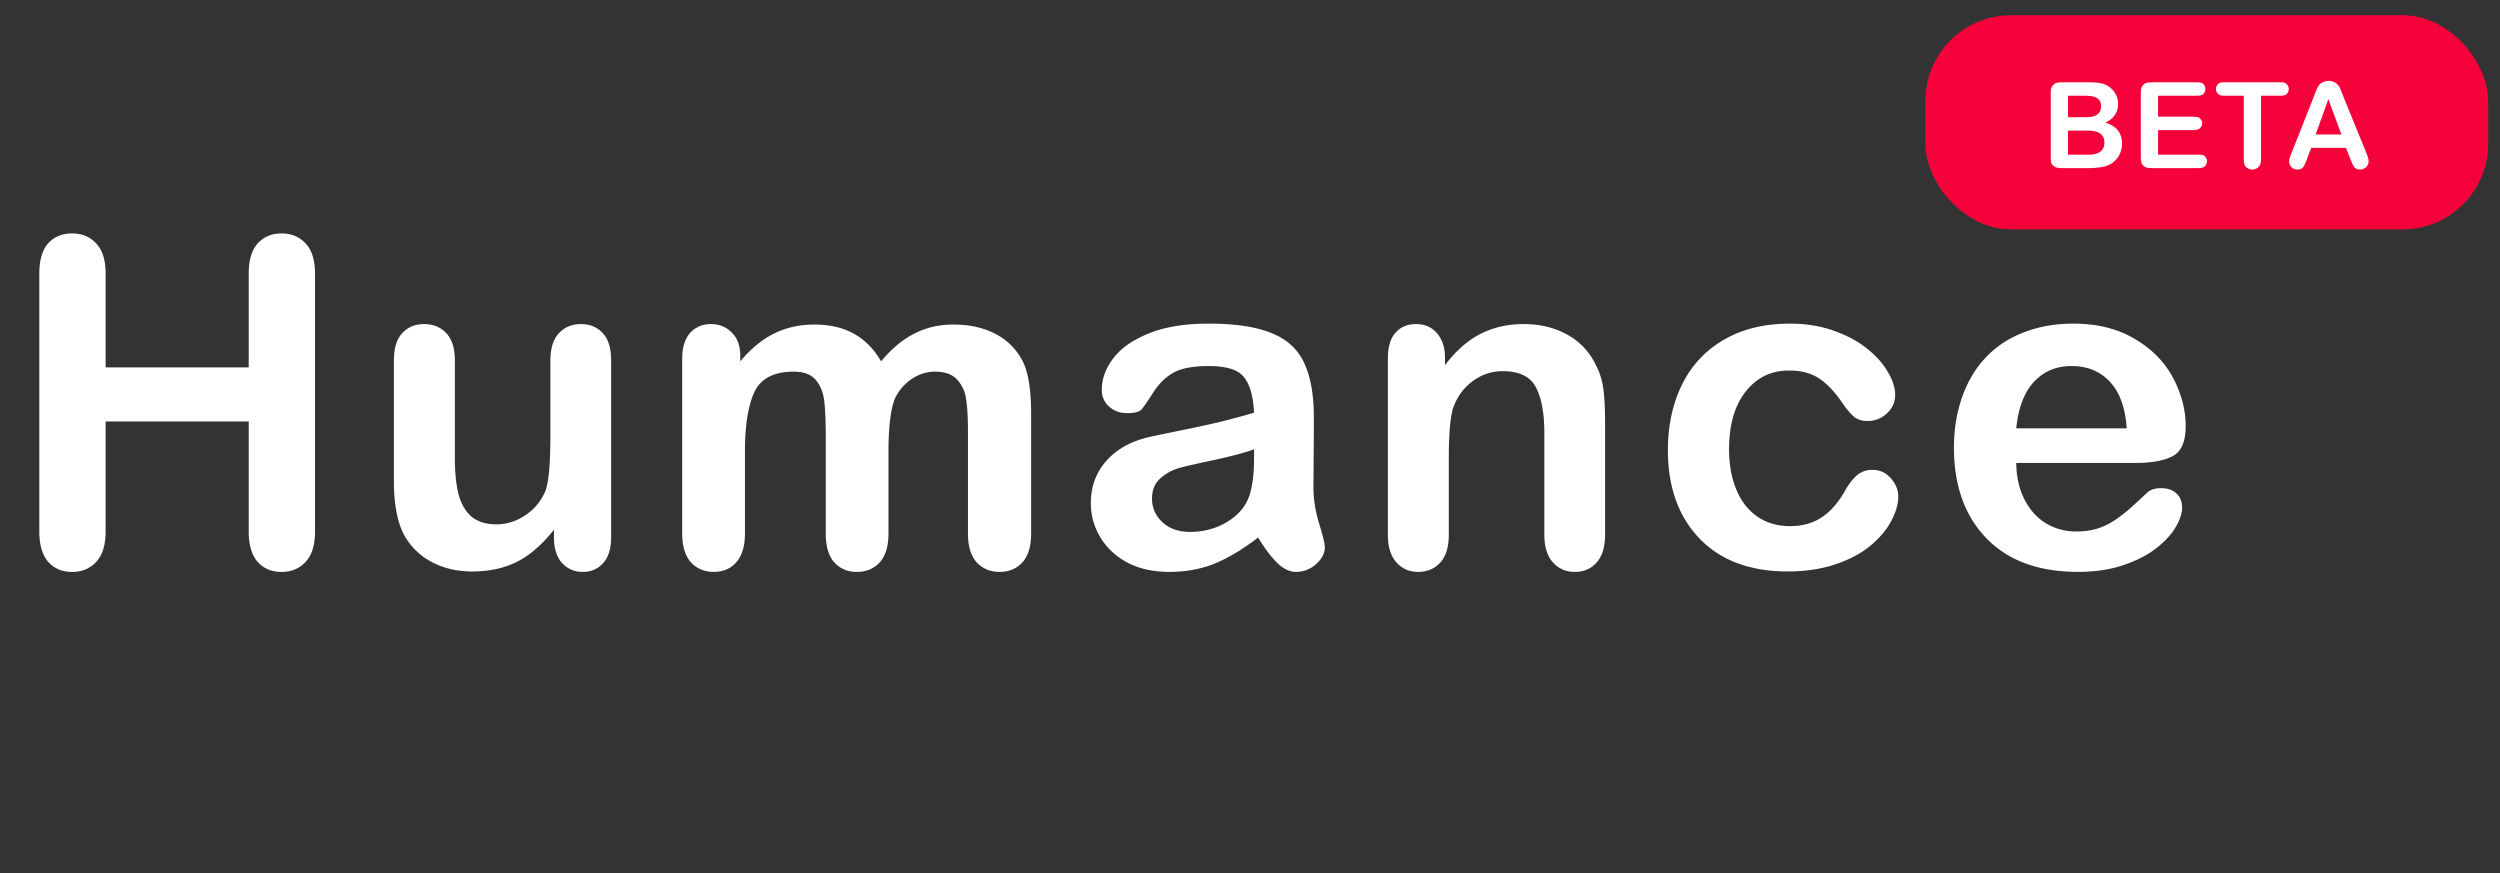
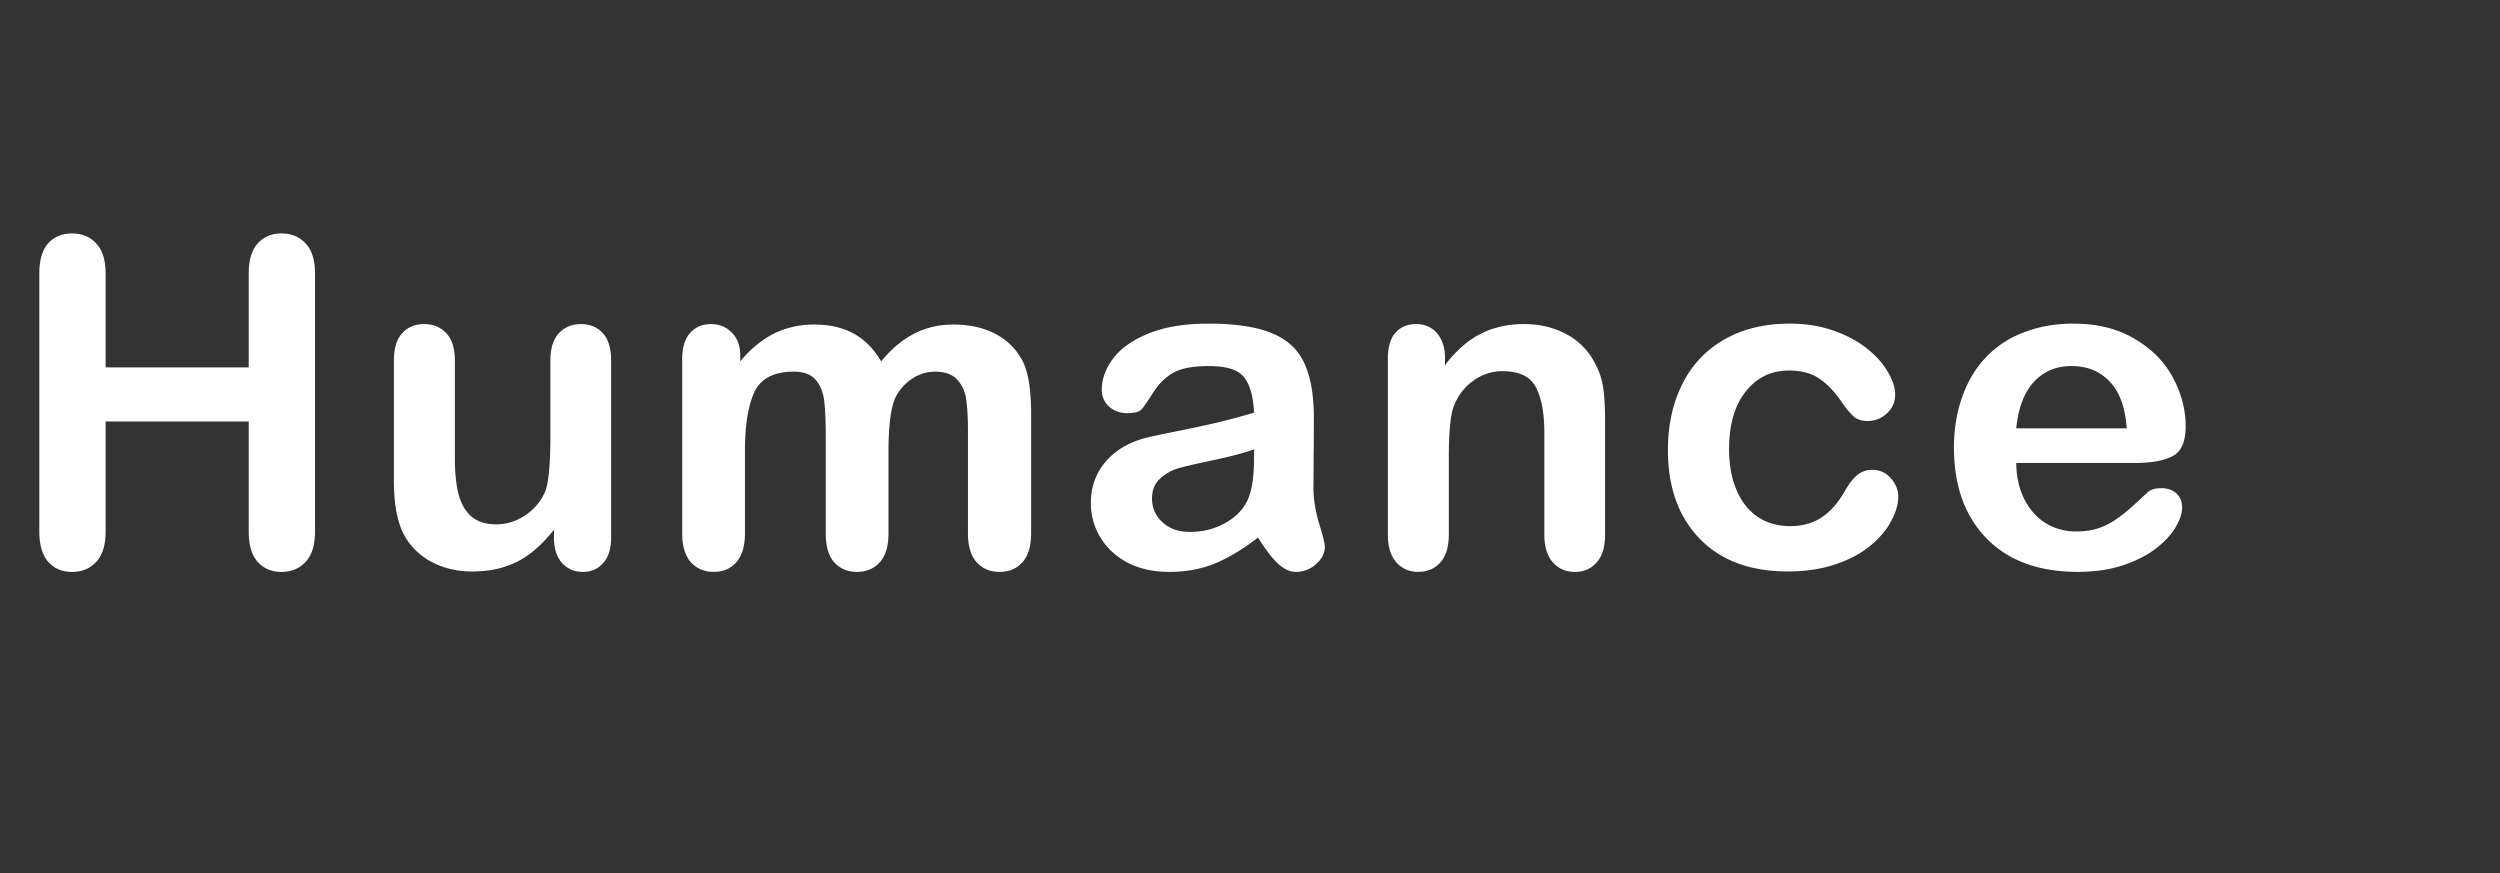
<svg xmlns="http://www.w3.org/2000/svg" width="146" height="51" fill="none">
  <rect width="100%" height="100%" fill="#333333" stroke="none" />
  <path d="M6.168 15.981v5.476h8.357V15.98c0-.782.173-1.369.521-1.76.356-.391.821-.587 1.395-.587.582 0 1.052.196 1.408.587.365.383.548.97.548 1.76v15.06c0 .79-.183 1.382-.548 1.773-.365.391-.834.587-1.408.587-.582 0-1.047-.196-1.395-.587-.348-.4-.521-.99-.521-1.773v-6.427H6.168v6.427c0 .79-.183 1.382-.548 1.773-.365.391-.834.587-1.408.587-.582 0-1.047-.196-1.395-.587-.347-.4-.521-.99-.521-1.773V15.981c0-.782.17-1.369.508-1.76.348-.391.817-.587 1.408-.587.583 0 1.052.196 1.408.587.365.383.548.97.548 1.76zm26.184 15.41v-.456c-.426.539-.873.99-1.343 1.356-.47.365-.982.634-1.538.808-.556.182-1.19.274-1.904.274-.86 0-1.634-.179-2.32-.535a3.915 3.915 0 01-1.578-1.473c-.443-.756-.665-1.843-.665-3.26v-7.053c0-.712.161-1.242.483-1.59.321-.356.747-.535 1.278-.535.538 0 .973.179 1.303.535.33.356.496.887.496 1.59v5.698c0 .825.07 1.52.208 2.086.14.556.387.995.743 1.316.365.313.856.47 1.473.47.6 0 1.165-.178 1.695-.535a3.12 3.12 0 001.16-1.395c.2-.504.3-1.608.3-3.311v-4.329c0-.703.166-1.234.496-1.59.33-.356.76-.535 1.29-.535s.957.179 1.278.535c.322.348.483.878.483 1.59v10.313c0 .678-.157 1.186-.47 1.525-.304.34-.7.509-1.186.509-.487 0-.891-.174-1.213-.522-.313-.356-.469-.852-.469-1.486zm19.535-4.967v4.732c0 .748-.17 1.308-.508 1.682-.339.374-.787.56-1.343.56-.539 0-.978-.186-1.317-.56-.33-.374-.495-.934-.495-1.682v-5.67c0-.896-.03-1.591-.091-2.087-.061-.495-.226-.9-.496-1.212-.27-.322-.695-.483-1.277-.483-1.165 0-1.934.4-2.308 1.2-.365.8-.547 1.947-.547 3.442v4.81c0 .74-.17 1.3-.509 1.682-.33.374-.77.56-1.317.56-.538 0-.982-.186-1.33-.56-.338-.382-.508-.943-.508-1.682V20.974c0-.669.152-1.177.456-1.525.313-.348.722-.522 1.226-.522.487 0 .89.166 1.212.496.33.322.496.77.496 1.343v.339c.617-.74 1.277-1.282 1.981-1.63.704-.348 1.487-.521 2.347-.521.895 0 1.665.178 2.308.534.643.356 1.173.895 1.59 1.617.6-.73 1.243-1.27 1.93-1.617.686-.356 1.447-.534 2.281-.534.974 0 1.812.19 2.516.573a3.65 3.65 0 011.578 1.643c.304.643.456 1.656.456 3.037v6.95c0 .747-.17 1.307-.508 1.681-.34.374-.787.56-1.343.56-.539 0-.982-.186-1.33-.56-.339-.382-.508-.943-.508-1.682v-5.984c0-.765-.035-1.377-.105-1.838a2.071 2.071 0 00-.521-1.16c-.287-.313-.722-.47-1.304-.47-.47 0-.917.14-1.343.418a2.851 2.851 0 00-.977 1.12c-.261.6-.392 1.66-.392 3.182zM73.47 31.39c-.86.67-1.694 1.173-2.503 1.512-.8.33-1.699.496-2.698.496-.913 0-1.717-.178-2.412-.535-.687-.365-1.217-.856-1.59-1.473a3.806 3.806 0 01-.561-2.008c0-.973.308-1.803.925-2.49.618-.687 1.465-1.147 2.543-1.382.226-.052.786-.17 1.681-.352.896-.182 1.66-.347 2.295-.495a48.919 48.919 0 002.086-.56c-.044-.94-.235-1.626-.574-2.06-.33-.444-1.021-.666-2.073-.666-.904 0-1.586.127-2.046.378-.452.253-.844.63-1.174 1.135-.321.504-.552.839-.69 1.004-.131.156-.418.234-.861.234-.4 0-.748-.126-1.043-.378a1.28 1.28 0 01-.43-.99c0-.626.221-1.235.664-1.826.444-.59 1.135-1.077 2.073-1.46.939-.382 2.108-.574 3.507-.574 1.565 0 2.795.187 3.69.561.895.365 1.525.947 1.89 1.747.374.8.56 1.86.56 3.181 0 .834-.003 1.543-.012 2.125 0 .582-.005 1.23-.013 1.943 0 .669.108 1.369.326 2.099.226.721.339 1.186.339 1.395 0 .365-.174.7-.522 1.003a1.716 1.716 0 01-1.16.444c-.365 0-.726-.17-1.082-.509-.357-.347-.735-.847-1.135-1.499zm-.234-5.15c-.522.192-1.282.396-2.282.613-.99.209-1.677.365-2.06.47a2.703 2.703 0 00-1.095.586c-.347.287-.521.691-.521 1.212 0 .54.204 1 .613 1.382.408.374.943.561 1.603.561.704 0 1.352-.152 1.943-.456.6-.313 1.038-.713 1.316-1.2.322-.538.483-1.425.483-2.66v-.508zm11.152-5.345v.43c.626-.825 1.308-1.43 2.047-1.812.748-.391 1.604-.587 2.569-.587.938 0 1.777.205 2.516.613a3.9 3.9 0 011.655 1.734c.235.435.387.904.457 1.408.07.504.104 1.147.104 1.93v6.623c0 .712-.165 1.251-.495 1.616-.322.365-.744.548-1.265.548-.53 0-.96-.187-1.29-.56-.331-.375-.496-.91-.496-1.604v-5.932c0-1.174-.165-2.069-.496-2.686-.321-.626-.969-.939-1.942-.939-.635 0-1.213.191-1.734.574-.521.374-.904.89-1.147 1.551-.174.53-.261 1.521-.261 2.973v4.459c0 .72-.17 1.264-.508 1.63-.33.355-.761.534-1.291.534-.513 0-.934-.187-1.265-.56-.33-.375-.495-.91-.495-1.604V20.947c0-.678.148-1.182.443-1.512.296-.339.7-.509 1.213-.509.312 0 .595.074.847.222.252.148.452.37.6.665.156.296.234.656.234 1.082zm26.471 8.096c0 .443-.134.917-.404 1.421-.26.504-.665.987-1.212 1.447-.539.452-1.221.817-2.047 1.095-.826.279-1.756.418-2.79.418-2.199 0-3.915-.64-5.15-1.917-1.234-1.286-1.85-3.007-1.85-5.162 0-1.46.282-2.751.846-3.873a6.044 6.044 0 012.451-2.594c1.07-.617 2.347-.926 3.833-.926.922 0 1.765.135 2.53.405.773.269 1.425.617 1.955 1.043.539.425.948.882 1.226 1.368.286.479.43.926.43 1.343 0 .426-.161.787-.482 1.082a1.61 1.61 0 01-1.148.444c-.295 0-.543-.074-.743-.222-.191-.157-.408-.404-.652-.743-.434-.66-.891-1.156-1.369-1.486-.469-.33-1.069-.496-1.799-.496-1.051 0-1.899.413-2.542 1.239-.643.817-.965 1.938-.965 3.363 0 .67.083 1.287.248 1.852.165.556.404 1.034.717 1.434.313.39.691.69 1.134.9.444.2.93.3 1.46.3.713 0 1.321-.166 1.826-.496.512-.33.964-.835 1.355-1.513.218-.4.452-.712.704-.938a1.34 1.34 0 01.926-.34c.435 0 .795.166 1.082.496.287.33.43.682.43 1.056zm13.852-1.955h-6.962c.008.808.169 1.52.482 2.138.322.617.743 1.082 1.265 1.395.53.313 1.112.469 1.747.469.426 0 .812-.048 1.16-.143.356-.105.7-.261 1.03-.47.33-.217.634-.447.913-.69.278-.244.638-.574 1.082-.992.182-.156.443-.234.782-.234.365 0 .66.1.886.3.226.2.339.482.339.847 0 .322-.126.7-.378 1.134-.252.426-.634.839-1.147 1.239-.504.39-1.143.717-1.916.978-.765.26-1.648.39-2.647.39-2.286 0-4.063-.651-5.332-1.955-1.269-1.304-1.904-3.072-1.904-5.306 0-1.052.157-2.025.47-2.92.313-.904.769-1.678 1.369-2.32a5.863 5.863 0 012.216-1.474c.878-.348 1.851-.522 2.92-.522 1.391 0 2.582.296 3.572.887 1 .582 1.747 1.338 2.243 2.268.495.93.743 1.878.743 2.842 0 .896-.257 1.478-.769 1.747-.513.261-1.234.392-2.164.392zm-6.962-2.021h6.453c-.087-1.217-.417-2.125-.991-2.725-.565-.608-1.312-.913-2.242-.913-.887 0-1.617.309-2.19.926-.565.609-.909 1.512-1.03 2.712z" fill="#fff" />
-   <rect x="112.442" y=".89" width="32.868" height="12.507" rx="5" fill="#F5023A" />
-   <path d="M121.918 9.818c.63 0 1.015-.084 1.204-.168.462-.203.805-.665.805-1.26 0-.91-.7-1.141-.98-1.225.168-.077.749-.35.749-1.1 0-.433-.231-.825-.595-1.042-.21-.126-.455-.217-1.092-.217h-1.393c-.399 0-.567 0-.707.154-.147.16-.147.259-.147.7v3.31c0 .4-.007.568.147.7.168.148.266.148.707.148h1.302zm-.077-2.191c.266 0 1.057-.021 1.057.693 0 .728-.742.714-1.022.714h-1.106V7.627h1.071zM120.77 5.59h.84c.448 0 1.092-.007 1.092.609 0 .672-.693.644-.987.644h-.945V5.59zm5.262 0h2.114c.28 0 .427 0 .532-.105a.408.408 0 000-.574c-.105-.105-.245-.105-.532-.105h-2.275c-.427 0-.553 0-.7.154-.147.154-.147.238-.147.7v3.31c0 .42 0 .56.147.7.161.148.245.148.7.148h2.352c.238 0 .399 0 .511-.084a.405.405 0 00.154-.315c0-.154-.091-.294-.203-.343-.119-.056-.217-.042-.462-.042h-2.191V7.599h1.939c.266 0 .413-.014.518-.12a.41.41 0 00.119-.28.391.391 0 00-.126-.28c-.098-.097-.238-.104-.511-.104h-1.939V5.59zm6.013 0h.917c.287 0 .469.014.581-.105a.395.395 0 00-.007-.574c-.105-.12-.287-.105-.574-.105h-2.849c-.287 0-.469-.014-.581.105a.421.421 0 00-.119.287c0 .14.063.224.126.287.105.119.287.105.574.105h.924v3.472c0 .343-.007.56.133.693a.563.563 0 00.371.147.545.545 0 00.357-.147c.147-.133.147-.35.147-.693V5.59zm4.96 3.045l.245.616c.182.462.259.65.581.65a.492.492 0 00.497-.461c0-.161-.056-.308-.147-.54l-1.316-3.233a9.982 9.982 0 00-.231-.56.71.71 0 00-.651-.385.771.771 0 00-.441.147c-.168.112-.238.322-.427.805l-1.288 3.255c-.098.245-.14.37-.14.525 0 .203.189.448.483.448.315 0 .392-.168.567-.637l.238-.63h2.03zm-1.771-.784l.742-2.058.763 2.058h-1.505z" fill="#fff" />
</svg>